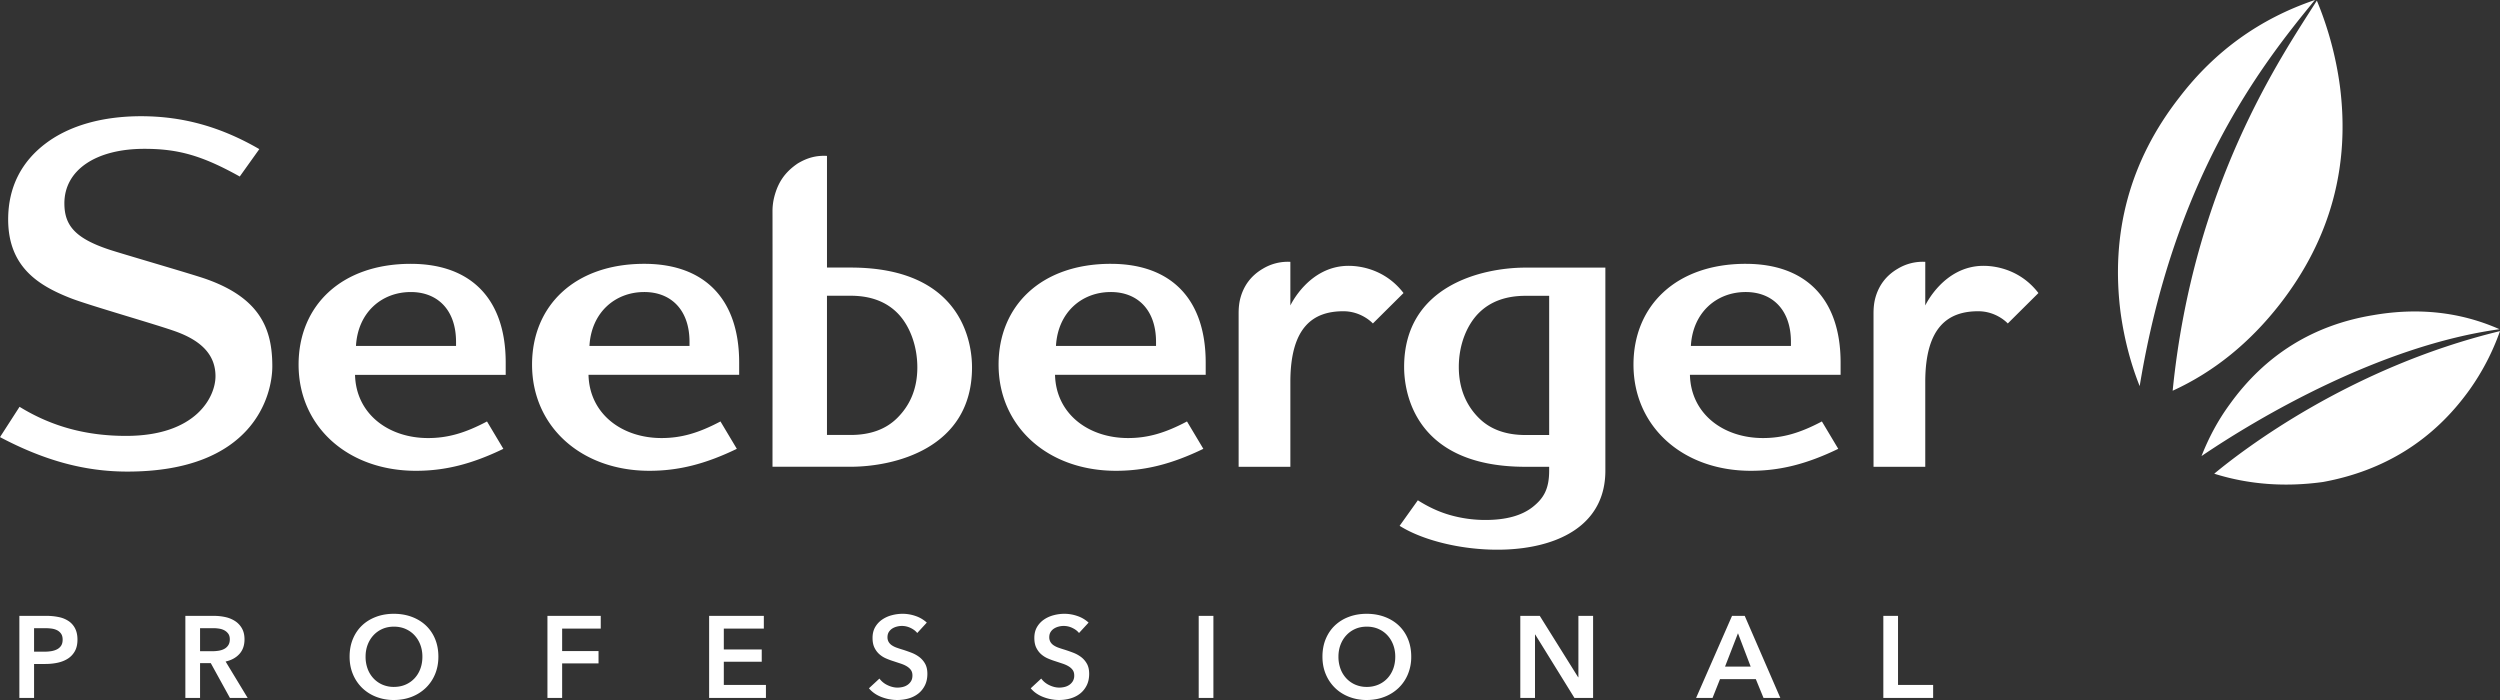
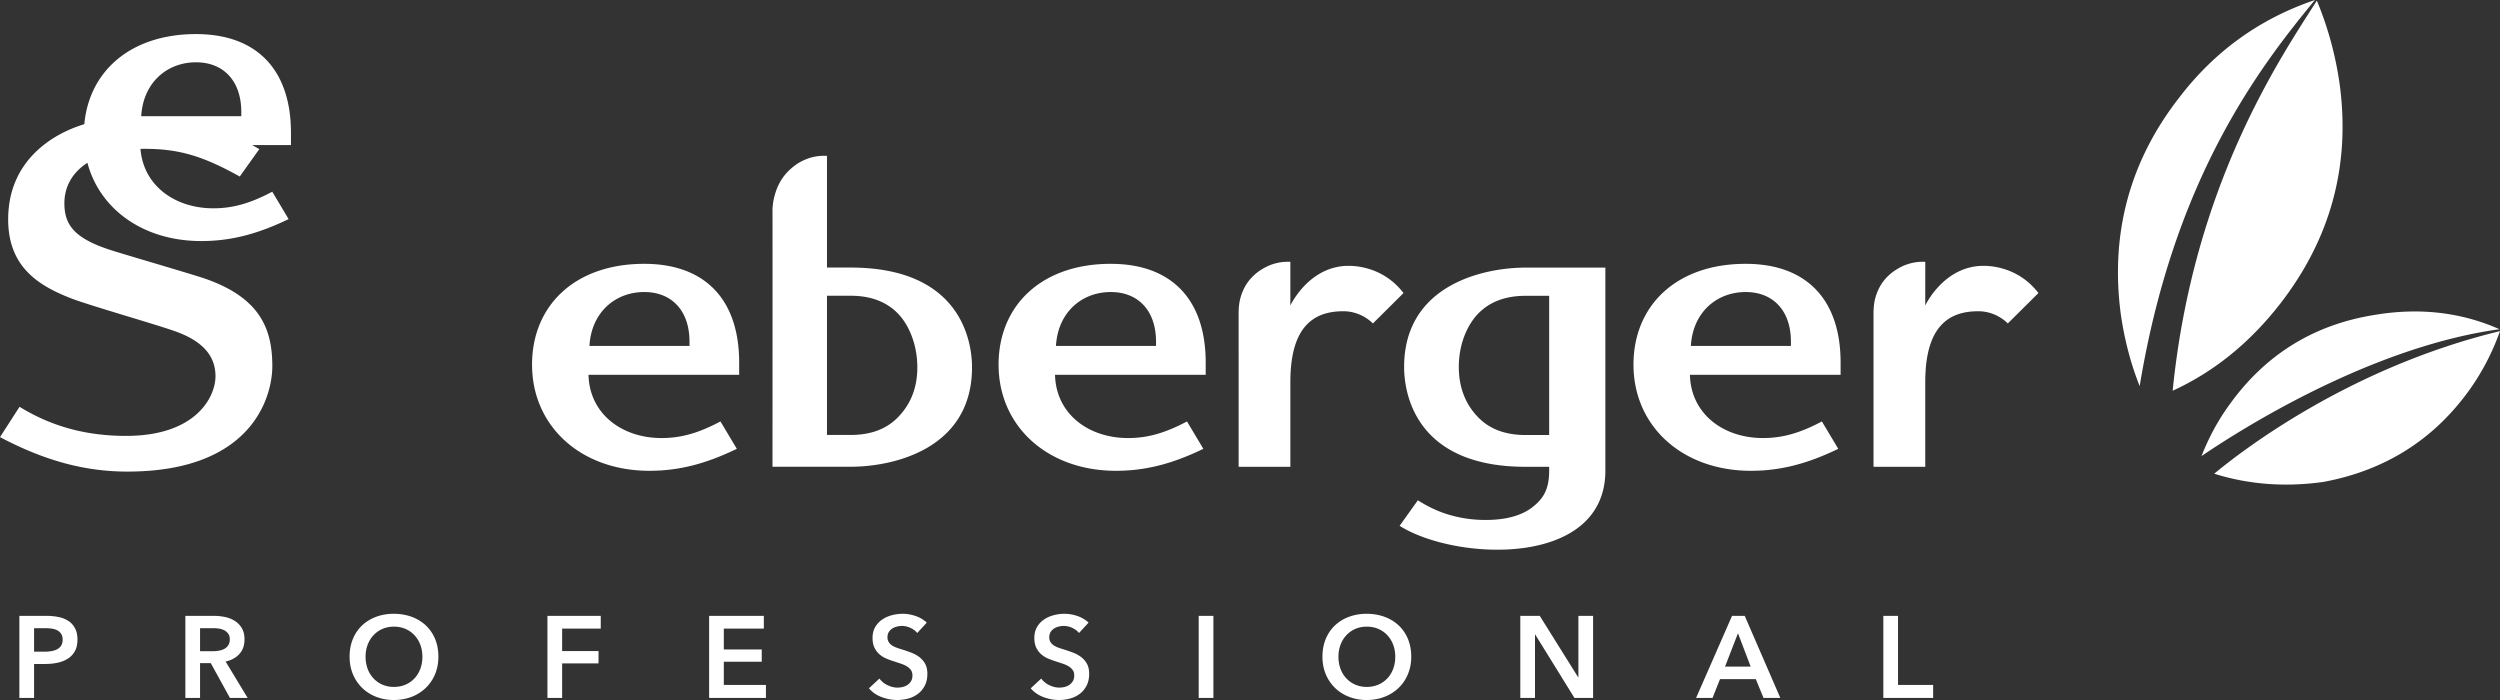
<svg xmlns="http://www.w3.org/2000/svg" height="84" viewBox="0 0 300 84" width="300">
  <rect x="0" y="0" width="300" height="84" fill="#333333" stroke="none" />
-   <path d="M2.324 83.75h1.764v-4.074h1.358c.523 0 1.017-.051 1.484-.153.466-.102.875-.267 1.225-.494s.627-.526.833-.897c.205-.37.308-.83.308-1.376 0-.51-.09-.946-.266-1.307a2.339 2.339 0 0 0-.756-.89 3.239 3.239 0 0 0-1.176-.5 7.107 7.107 0 0 0-1.54-.154H2.324zm1.764-5.548V75.38h1.288c.27 0 .534.016.791.048.257.033.485.1.686.201.2.103.361.244.483.425.12.18.182.415.182.702 0 .297-.061.537-.182.723-.122.186-.285.332-.49.438s-.439.18-.7.223a5.242 5.242 0 0 1-.826.062zm18.155 5.548h1.764v-4.172h1.288l2.296 4.172h2.127l-2.645-4.366c.7-.158 1.252-.461 1.658-.911.406-.45.61-1.031.61-1.746 0-.519-.103-.96-.309-1.32a2.504 2.504 0 0 0-.819-.876 3.493 3.493 0 0 0-1.168-.48 6.246 6.246 0 0 0-1.358-.146h-3.444zm1.764-5.604V75.38h1.596c.224 0 .455.019.693.056.238.037.45.107.637.208.187.103.34.24.462.41.121.172.182.392.182.661 0 .297-.065.54-.196.73-.13.19-.296.336-.497.438-.2.102-.427.172-.68.209a5.166 5.166 0 0 1-.755.055zm18.345 2.76a4.903 4.903 0 0 0 1.105 1.641 4.998 4.998 0 0 0 1.68 1.07 5.75 5.75 0 0 0 2.12.383c.775 0 1.49-.128 2.143-.382a5.056 5.056 0 0 0 1.693-1.071 4.855 4.855 0 0 0 1.113-1.64c.266-.635.4-1.338.4-2.107 0-.788-.134-1.5-.4-2.135a4.641 4.641 0 0 0-1.113-1.62c-.476-.444-1.04-.787-1.693-1.028s-1.368-.362-2.142-.362c-.766 0-1.472.12-2.12.362s-1.21.584-1.68 1.028c-.472.445-.84.986-1.106 1.62-.266.635-.4 1.347-.4 2.135 0 .769.134 1.472.4 2.106zm1.763-3.525c.164-.435.395-.815.693-1.14a3.246 3.246 0 0 1 1.071-.765c.415-.185.88-.278 1.393-.278s.98.093 1.4.278c.42.186.779.44 1.077.765.299.325.53.705.693 1.14.164.436.245.91.245 1.419 0 .528-.081 1.013-.245 1.453-.163.44-.396.823-.7 1.147a3.194 3.194 0 0 1-1.084.758c-.42.18-.882.271-1.386.271a3.43 3.43 0 0 1-1.379-.27 3.205 3.205 0 0 1-1.078-.759 3.381 3.381 0 0 1-.7-1.147 4.147 4.147 0 0 1-.245-1.453c0-.51.082-.983.245-1.419zm21.578 6.369h1.764v-4.144h4.367v-1.474h-4.367v-2.697h4.633v-1.53h-6.397zm19.402 0h6.817v-1.558h-5.054v-2.78h4.55v-1.475h-4.55v-2.503h4.802v-1.53h-6.565zm26.12-9.038a3.763 3.763 0 0 0-1.35-.793 4.748 4.748 0 0 0-1.534-.264c-.448 0-.889.058-1.323.174a3.683 3.683 0 0 0-1.161.529 2.768 2.768 0 0 0-.826.896c-.21.362-.315.793-.315 1.293 0 .464.074.85.224 1.161.149.311.343.573.58.786.239.213.507.385.806.515.298.13.597.241.895.333l.882.292c.28.093.523.202.728.327.205.125.369.274.49.445.121.172.182.387.182.647 0 .268-.054.493-.16.674a1.44 1.44 0 0 1-.42.452 1.68 1.68 0 0 1-.582.257 2.717 2.717 0 0 1-.63.076c-.392 0-.79-.097-1.196-.292a2.525 2.525 0 0 1-.973-.792l-1.26 1.167c.392.464.896.814 1.512 1.05s1.245.354 1.89.354c.484 0 .946-.064 1.385-.194a3.35 3.35 0 0 0 1.148-.584c.327-.26.588-.587.784-.98.196-.395.294-.856.294-1.384 0-.482-.091-.885-.273-1.21a2.56 2.56 0 0 0-.7-.806 3.851 3.851 0 0 0-.938-.515c-.34-.13-.67-.246-.987-.348a15.03 15.03 0 0 1-.77-.25 2.583 2.583 0 0 1-.595-.292 1.26 1.26 0 0 1-.384-.403 1.1 1.1 0 0 1-.14-.57c0-.241.053-.447.16-.62.108-.17.246-.31.413-.417.168-.106.355-.185.56-.236a2.378 2.378 0 0 1 1.645.166c.34.163.604.365.791.606zm19.415 0a3.76 3.76 0 0 0-1.351-.793 4.748 4.748 0 0 0-1.533-.264c-.448 0-.889.058-1.323.174-.434.116-.82.292-1.161.529a2.78 2.78 0 0 0-.826.896c-.21.362-.315.793-.315 1.293 0 .464.075.85.224 1.161.15.311.343.573.58.786.239.213.507.385.805.515.3.13.598.241.896.333l.882.292c.28.093.523.202.728.327.206.125.369.274.49.445.122.172.182.387.182.647a1.3 1.3 0 0 1-.16.674 1.43 1.43 0 0 1-.42.452 1.7 1.7 0 0 1-.582.257 2.711 2.711 0 0 1-.63.076c-.392 0-.79-.097-1.197-.292a2.528 2.528 0 0 1-.972-.792l-1.26 1.167c.392.464.896.814 1.512 1.05s1.245.354 1.89.354c.485 0 .947-.064 1.385-.194.439-.13.821-.325 1.148-.584.327-.26.588-.587.784-.98.196-.395.294-.856.294-1.384 0-.482-.091-.885-.273-1.21a2.555 2.555 0 0 0-.7-.806 3.836 3.836 0 0 0-.938-.515c-.34-.13-.67-.246-.987-.348-.28-.083-.536-.167-.77-.25a2.6 2.6 0 0 1-.595-.292 1.27 1.27 0 0 1-.385-.403 1.105 1.105 0 0 1-.14-.57c0-.241.054-.447.161-.62a1.32 1.32 0 0 1 .413-.417c.168-.106.355-.185.56-.236a2.376 2.376 0 0 1 1.645.166c.341.163.604.365.79.606zm13.214 9.038h1.764v-9.845h-1.764zm15.25-2.844a4.893 4.893 0 0 0 1.107 1.641c.47.459 1.031.816 1.68 1.07A5.745 5.745 0 0 0 164 84c.775 0 1.488-.128 2.141-.382a5.062 5.062 0 0 0 1.695-1.071 4.855 4.855 0 0 0 1.112-1.64 5.408 5.408 0 0 0 .4-2.107c0-.788-.134-1.5-.4-2.135a4.641 4.641 0 0 0-1.112-1.62c-.476-.444-1.042-.787-1.695-1.028s-1.366-.362-2.14-.362c-.766 0-1.473.12-2.121.362a4.893 4.893 0 0 0-1.68 1.028c-.472.445-.84.986-1.107 1.62-.265.635-.399 1.347-.399 2.135 0 .769.134 1.472.4 2.106zm1.765-3.525c.163-.435.394-.815.693-1.14a3.23 3.23 0 0 1 1.07-.765c.415-.185.88-.278 1.393-.278s.98.093 1.4.278c.42.186.78.44 1.078.765.299.325.53.705.693 1.14.163.436.245.91.245 1.419 0 .528-.082 1.013-.245 1.453-.164.44-.397.823-.7 1.147a3.19 3.19 0 0 1-1.085.758 3.47 3.47 0 0 1-1.386.271 3.43 3.43 0 0 1-1.378-.27 3.198 3.198 0 0 1-1.079-.759 3.38 3.38 0 0 1-.699-1.147 4.157 4.157 0 0 1-.245-1.453c0-.51.081-.983.245-1.419zm21.577 6.369h1.764v-7.606h.028l4.704 7.606h2.239v-9.845h-1.763v7.37h-.028l-4.607-7.37h-2.337v9.845zm21.095 0h1.974l.896-2.253h4.298l.923 2.253h2.016l-4.27-9.845h-1.525zm3.472-3.755l1.554-4.004 1.525 4.004zm18.995 3.755h5.978v-1.558h-4.214v-8.287H226v9.845zm5.033-47.091s2.214-4.759 6.99-4.759c1.603 0 4.49.53 6.59 3.265l-3.677 3.652s-1.315-1.467-3.549-1.467c-3.605 0-6.31 1.88-6.354 8.338v10.328h-6.208V37.585c.003-.607.05-1.162.19-1.73.407-1.58 1.317-2.79 2.72-3.609a5.791 5.791 0 0 1 3.3-.825zm-76.188 0s2.213-4.759 6.989-4.759c1.602 0 4.49.53 6.59 3.265l-3.677 3.652s-1.316-1.467-3.548-1.467c-3.606 0-6.31 1.88-6.354 8.338v10.328h-6.208V37.585c.002-.607.05-1.162.19-1.73.406-1.58 1.316-2.79 2.718-3.609a5.788 5.788 0 0 1 3.3-.825zm-84.11 4.856c.224-4.034 3.098-6.471 6.578-6.471 3.254 0 5.43 2.189 5.43 5.973v.498zm6.578-9.856c-8.348 0-13.465 5.028-13.465 12.096 0 7.417 5.89 12.74 14.082 12.74 3.478 0 6.677-.794 10.491-2.636l-1.963-3.286c-2.637 1.395-4.712 1.992-7.07 1.992-4.769 0-8.653-2.907-8.765-7.586H88.7v-1.474c0-7.565-4.095-11.846-11.39-11.846zm49.405 9.856c.224-4.034 3.098-6.471 6.578-6.471 3.254 0 5.43 2.189 5.43 5.973v.498zm6.578-9.856c-8.348 0-13.465 5.028-13.465 12.096 0 7.417 5.89 12.74 14.082 12.74 3.478 0 6.677-.794 10.49-2.636l-1.962-3.286c-2.638 1.395-4.713 1.992-7.07 1.992-4.769 0-8.653-2.907-8.766-7.586h18.08v-1.474c0-7.565-4.095-11.846-11.39-11.846zm69.611 9.856c.224-4.034 3.098-6.471 6.579-6.471 3.253 0 5.428 2.189 5.428 5.973v.498zm6.578-9.856c-8.348 0-13.465 5.028-13.465 12.096 0 7.417 5.89 12.74 14.082 12.74 3.478 0 6.677-.794 10.49-2.636l-1.963-3.286c-2.637 1.395-4.712 1.992-7.069 1.992-4.769 0-8.654-2.907-8.766-7.586h18.08v-1.474c0-7.565-4.095-11.846-11.389-11.846zM16.948 13.946c-4.64 0-8.585 1.115-11.409 3.224C2.576 19.383.98 22.462.98 26.334c0 5.75 3.721 7.957 7.452 9.43 2.238.886 10.704 3.273 12.876 4.096 2.882 1.093 4.55 2.74 4.55 5.291 0 2.435-2.28 7.157-10.733 7.157-4.777 0-8.938-1.126-12.78-3.492L0 52.453c5.353 2.831 10.198 4.137 15.285 4.137 15.13 0 17.393-9.155 17.393-12.636 0-4.374-1.364-8.17-8.016-10.495-1.639-.573-10.05-3.006-11.564-3.51-4.122-1.371-5.372-2.932-5.372-5.551 0-3.962 3.736-6.539 9.602-6.539 4 0 6.87.773 11.442 3.323l2.348-3.288c-4.526-2.624-9.086-3.948-14.17-3.948m25.769 27.569c.224-4.034 3.098-6.471 6.578-6.471 3.254 0 5.43 2.189 5.43 5.973v.498zm6.578-9.856c-8.348 0-13.465 5.028-13.465 12.096 0 7.417 5.89 12.74 14.082 12.74 3.478 0 6.677-.794 10.49-2.636l-1.962-3.286c-2.638 1.395-4.713 1.992-7.07 1.992-4.769 0-8.653-2.907-8.766-7.586h18.08v-1.474c0-7.565-4.095-11.846-11.389-11.846zM183.061 52.2h2.839V35.498h-2.839c-2.367 0-4.236.697-5.6 2.058-1.367 1.363-2.404 3.698-2.404 6.481 0 2.786 1.037 4.76 2.404 6.121 1.364 1.362 3.233 2.044 5.6 2.044zm9.583-20.086v24.36c0 11.707-17.999 10.852-24.69 6.624l2.187-3.063c1.12.705 2.352 1.33 3.767 1.743 1.413.413 2.861.618 4.343.618 2.467 0 4.357-.519 5.675-1.559 1.315-1.041 1.973-2.16 1.973-4.362v-.459h-2.838c-14.084 0-14.567-10.017-14.567-11.98 0-9.79 9.424-11.922 14.567-11.922zM92.7 56.01s.012-29.476 0-30.615a6.99 6.99 0 0 1 .211-1.76c.453-1.76 1.281-2.976 2.814-4.019 1.133-.676 2.204-.98 3.513-.909v13.4h2.838c14.085 0 14.567 10.018 14.567 11.98 0 9.792-9.424 11.923-14.567 11.923zm9.376-20.52h-2.839v16.705h2.839c2.368 0 4.236-.683 5.6-2.044 1.368-1.362 2.404-3.28 2.404-6.064 0-2.785-1.036-5.177-2.404-6.537-1.364-1.363-3.232-2.06-5.6-2.06zm178.702-25.24A41.035 41.035 0 0 0 278.023.074c-4.329 6.816-14.829 22.09-17.304 46.814 4.992-2.283 9.286-5.79 12.9-10.434 6.054-7.804 8.422-16.568 7.159-26.204zM277.79 0c-6.595 2.235-12.02 6.133-16.273 11.697-5.94 7.61-8.293 16.302-7.03 25.939.44 3.101 1.206 6.028 2.274 8.698C260.852 21.503 271.08 8.127 277.792 0zM300 39.733a28.596 28.596 0 0 1-3.68 7.076c-4.291 5.977-10.168 9.672-17.548 11.028-4.581.638-8.965.299-13.064-.993 3.471-2.882 16.307-12.748 34.292-17.111zm-15.18-1.922c5.418-.932 10.46-.367 15.122 1.695-14.193 1.956-28.752 10.47-35.76 15.222.85-2.165 1.955-4.262 3.374-6.197 4.291-5.976 10.07-9.545 17.265-10.72z" fill="#FFF" />
+   <path d="M2.324 83.75h1.764v-4.074h1.358c.523 0 1.017-.051 1.484-.153.466-.102.875-.267 1.225-.494s.627-.526.833-.897c.205-.37.308-.83.308-1.376 0-.51-.09-.946-.266-1.307a2.339 2.339 0 0 0-.756-.89 3.239 3.239 0 0 0-1.176-.5 7.107 7.107 0 0 0-1.54-.154H2.324zm1.764-5.548V75.38h1.288c.27 0 .534.016.791.048.257.033.485.1.686.201.2.103.361.244.483.425.12.18.182.415.182.702 0 .297-.061.537-.182.723-.122.186-.285.332-.49.438s-.439.18-.7.223a5.242 5.242 0 0 1-.826.062zm18.155 5.548h1.764v-4.172h1.288l2.296 4.172h2.127l-2.645-4.366c.7-.158 1.252-.461 1.658-.911.406-.45.61-1.031.61-1.746 0-.519-.103-.96-.309-1.32a2.504 2.504 0 0 0-.819-.876 3.493 3.493 0 0 0-1.168-.48 6.246 6.246 0 0 0-1.358-.146h-3.444zm1.764-5.604V75.38h1.596c.224 0 .455.019.693.056.238.037.45.107.637.208.187.103.34.24.462.41.121.172.182.392.182.661 0 .297-.065.54-.196.73-.13.19-.296.336-.497.438-.2.102-.427.172-.68.209a5.166 5.166 0 0 1-.755.055zm18.345 2.76a4.903 4.903 0 0 0 1.105 1.641 4.998 4.998 0 0 0 1.68 1.07 5.75 5.75 0 0 0 2.12.383c.775 0 1.49-.128 2.143-.382a5.056 5.056 0 0 0 1.693-1.071 4.855 4.855 0 0 0 1.113-1.64c.266-.635.4-1.338.4-2.107 0-.788-.134-1.5-.4-2.135a4.641 4.641 0 0 0-1.113-1.62c-.476-.444-1.04-.787-1.693-1.028s-1.368-.362-2.142-.362c-.766 0-1.472.12-2.12.362s-1.21.584-1.68 1.028c-.472.445-.84.986-1.106 1.62-.266.635-.4 1.347-.4 2.135 0 .769.134 1.472.4 2.106zm1.763-3.525c.164-.435.395-.815.693-1.14a3.246 3.246 0 0 1 1.071-.765c.415-.185.88-.278 1.393-.278s.98.093 1.4.278c.42.186.779.44 1.077.765.299.325.53.705.693 1.14.164.436.245.91.245 1.419 0 .528-.081 1.013-.245 1.453-.163.44-.396.823-.7 1.147a3.194 3.194 0 0 1-1.084.758c-.42.18-.882.271-1.386.271a3.43 3.43 0 0 1-1.379-.27 3.205 3.205 0 0 1-1.078-.759 3.381 3.381 0 0 1-.7-1.147 4.147 4.147 0 0 1-.245-1.453c0-.51.082-.983.245-1.419zm21.578 6.369h1.764v-4.144h4.367v-1.474h-4.367v-2.697h4.633v-1.53h-6.397zm19.402 0h6.817v-1.558h-5.054v-2.78h4.55v-1.475h-4.55v-2.503h4.802v-1.53h-6.565zm26.12-9.038a3.763 3.763 0 0 0-1.35-.793 4.748 4.748 0 0 0-1.534-.264c-.448 0-.889.058-1.323.174a3.683 3.683 0 0 0-1.161.529 2.768 2.768 0 0 0-.826.896c-.21.362-.315.793-.315 1.293 0 .464.074.85.224 1.161.149.311.343.573.58.786.239.213.507.385.806.515.298.13.597.241.895.333l.882.292c.28.093.523.202.728.327.205.125.369.274.49.445.121.172.182.387.182.647 0 .268-.054.493-.16.674a1.44 1.44 0 0 1-.42.452 1.68 1.68 0 0 1-.582.257 2.717 2.717 0 0 1-.63.076c-.392 0-.79-.097-1.196-.292a2.525 2.525 0 0 1-.973-.792l-1.26 1.167c.392.464.896.814 1.512 1.05s1.245.354 1.89.354c.484 0 .946-.064 1.385-.194a3.35 3.35 0 0 0 1.148-.584c.327-.26.588-.587.784-.98.196-.395.294-.856.294-1.384 0-.482-.091-.885-.273-1.21a2.56 2.56 0 0 0-.7-.806 3.851 3.851 0 0 0-.938-.515c-.34-.13-.67-.246-.987-.348a15.03 15.03 0 0 1-.77-.25 2.583 2.583 0 0 1-.595-.292 1.26 1.26 0 0 1-.384-.403 1.1 1.1 0 0 1-.14-.57c0-.241.053-.447.16-.62.108-.17.246-.31.413-.417.168-.106.355-.185.56-.236a2.378 2.378 0 0 1 1.645.166c.34.163.604.365.791.606zm19.415 0a3.76 3.76 0 0 0-1.351-.793 4.748 4.748 0 0 0-1.533-.264c-.448 0-.889.058-1.323.174-.434.116-.82.292-1.161.529a2.78 2.78 0 0 0-.826.896c-.21.362-.315.793-.315 1.293 0 .464.075.85.224 1.161.15.311.343.573.58.786.239.213.507.385.805.515.3.13.598.241.896.333l.882.292c.28.093.523.202.728.327.206.125.369.274.49.445.122.172.182.387.182.647a1.3 1.3 0 0 1-.16.674 1.43 1.43 0 0 1-.42.452 1.7 1.7 0 0 1-.582.257 2.711 2.711 0 0 1-.63.076c-.392 0-.79-.097-1.197-.292a2.528 2.528 0 0 1-.972-.792l-1.26 1.167c.392.464.896.814 1.512 1.05s1.245.354 1.89.354c.485 0 .947-.064 1.385-.194.439-.13.821-.325 1.148-.584.327-.26.588-.587.784-.98.196-.395.294-.856.294-1.384 0-.482-.091-.885-.273-1.21a2.555 2.555 0 0 0-.7-.806 3.836 3.836 0 0 0-.938-.515c-.34-.13-.67-.246-.987-.348-.28-.083-.536-.167-.77-.25a2.6 2.6 0 0 1-.595-.292 1.27 1.27 0 0 1-.385-.403 1.105 1.105 0 0 1-.14-.57c0-.241.054-.447.161-.62a1.32 1.32 0 0 1 .413-.417c.168-.106.355-.185.56-.236a2.376 2.376 0 0 1 1.645.166c.341.163.604.365.79.606zm13.214 9.038h1.764v-9.845h-1.764zm15.25-2.844a4.893 4.893 0 0 0 1.107 1.641c.47.459 1.031.816 1.68 1.07A5.745 5.745 0 0 0 164 84c.775 0 1.488-.128 2.141-.382a5.062 5.062 0 0 0 1.695-1.071 4.855 4.855 0 0 0 1.112-1.64 5.408 5.408 0 0 0 .4-2.107c0-.788-.134-1.5-.4-2.135a4.641 4.641 0 0 0-1.112-1.62c-.476-.444-1.042-.787-1.695-1.028s-1.366-.362-2.14-.362c-.766 0-1.473.12-2.121.362a4.893 4.893 0 0 0-1.68 1.028c-.472.445-.84.986-1.107 1.62-.265.635-.399 1.347-.399 2.135 0 .769.134 1.472.4 2.106zm1.765-3.525c.163-.435.394-.815.693-1.14a3.23 3.23 0 0 1 1.07-.765c.415-.185.88-.278 1.393-.278s.98.093 1.4.278c.42.186.78.44 1.078.765.299.325.53.705.693 1.14.163.436.245.91.245 1.419 0 .528-.082 1.013-.245 1.453-.164.44-.397.823-.7 1.147a3.19 3.19 0 0 1-1.085.758 3.47 3.47 0 0 1-1.386.271 3.43 3.43 0 0 1-1.378-.27 3.198 3.198 0 0 1-1.079-.759 3.38 3.38 0 0 1-.699-1.147 4.157 4.157 0 0 1-.245-1.453c0-.51.081-.983.245-1.419zm21.577 6.369h1.764v-7.606h.028l4.704 7.606h2.239v-9.845h-1.763v7.37h-.028l-4.607-7.37h-2.337v9.845zm21.095 0h1.974l.896-2.253h4.298l.923 2.253h2.016l-4.27-9.845h-1.525zm3.472-3.755l1.554-4.004 1.525 4.004zm18.995 3.755h5.978v-1.558h-4.214v-8.287H226v9.845zm5.033-47.091s2.214-4.759 6.99-4.759c1.603 0 4.49.53 6.59 3.265l-3.677 3.652s-1.315-1.467-3.549-1.467c-3.605 0-6.31 1.88-6.354 8.338v10.328h-6.208V37.585c.003-.607.05-1.162.19-1.73.407-1.58 1.317-2.79 2.72-3.609a5.791 5.791 0 0 1 3.3-.825zm-76.188 0s2.213-4.759 6.989-4.759c1.602 0 4.49.53 6.59 3.265l-3.677 3.652s-1.316-1.467-3.548-1.467c-3.606 0-6.31 1.88-6.354 8.338v10.328h-6.208V37.585c.002-.607.05-1.162.19-1.73.406-1.58 1.316-2.79 2.718-3.609a5.788 5.788 0 0 1 3.3-.825zm-84.11 4.856c.224-4.034 3.098-6.471 6.578-6.471 3.254 0 5.43 2.189 5.43 5.973v.498zm6.578-9.856c-8.348 0-13.465 5.028-13.465 12.096 0 7.417 5.89 12.74 14.082 12.74 3.478 0 6.677-.794 10.491-2.636l-1.963-3.286c-2.637 1.395-4.712 1.992-7.07 1.992-4.769 0-8.653-2.907-8.765-7.586H88.7v-1.474c0-7.565-4.095-11.846-11.39-11.846zm49.405 9.856c.224-4.034 3.098-6.471 6.578-6.471 3.254 0 5.43 2.189 5.43 5.973v.498zm6.578-9.856c-8.348 0-13.465 5.028-13.465 12.096 0 7.417 5.89 12.74 14.082 12.74 3.478 0 6.677-.794 10.49-2.636l-1.962-3.286c-2.638 1.395-4.713 1.992-7.07 1.992-4.769 0-8.653-2.907-8.766-7.586h18.08v-1.474c0-7.565-4.095-11.846-11.39-11.846zm69.611 9.856c.224-4.034 3.098-6.471 6.579-6.471 3.253 0 5.428 2.189 5.428 5.973v.498zm6.578-9.856c-8.348 0-13.465 5.028-13.465 12.096 0 7.417 5.89 12.74 14.082 12.74 3.478 0 6.677-.794 10.49-2.636l-1.963-3.286c-2.637 1.395-4.712 1.992-7.069 1.992-4.769 0-8.654-2.907-8.766-7.586h18.08v-1.474c0-7.565-4.095-11.846-11.389-11.846zM16.948 13.946c-4.64 0-8.585 1.115-11.409 3.224C2.576 19.383.98 22.462.98 26.334c0 5.75 3.721 7.957 7.452 9.43 2.238.886 10.704 3.273 12.876 4.096 2.882 1.093 4.55 2.74 4.55 5.291 0 2.435-2.28 7.157-10.733 7.157-4.777 0-8.938-1.126-12.78-3.492L0 52.453c5.353 2.831 10.198 4.137 15.285 4.137 15.13 0 17.393-9.155 17.393-12.636 0-4.374-1.364-8.17-8.016-10.495-1.639-.573-10.05-3.006-11.564-3.51-4.122-1.371-5.372-2.932-5.372-5.551 0-3.962 3.736-6.539 9.602-6.539 4 0 6.87.773 11.442 3.323l2.348-3.288c-4.526-2.624-9.086-3.948-14.17-3.948c.224-4.034 3.098-6.471 6.578-6.471 3.254 0 5.43 2.189 5.43 5.973v.498zm6.578-9.856c-8.348 0-13.465 5.028-13.465 12.096 0 7.417 5.89 12.74 14.082 12.74 3.478 0 6.677-.794 10.49-2.636l-1.962-3.286c-2.638 1.395-4.713 1.992-7.07 1.992-4.769 0-8.653-2.907-8.766-7.586h18.08v-1.474c0-7.565-4.095-11.846-11.389-11.846zM183.061 52.2h2.839V35.498h-2.839c-2.367 0-4.236.697-5.6 2.058-1.367 1.363-2.404 3.698-2.404 6.481 0 2.786 1.037 4.76 2.404 6.121 1.364 1.362 3.233 2.044 5.6 2.044zm9.583-20.086v24.36c0 11.707-17.999 10.852-24.69 6.624l2.187-3.063c1.12.705 2.352 1.33 3.767 1.743 1.413.413 2.861.618 4.343.618 2.467 0 4.357-.519 5.675-1.559 1.315-1.041 1.973-2.16 1.973-4.362v-.459h-2.838c-14.084 0-14.567-10.017-14.567-11.98 0-9.79 9.424-11.922 14.567-11.922zM92.7 56.01s.012-29.476 0-30.615a6.99 6.99 0 0 1 .211-1.76c.453-1.76 1.281-2.976 2.814-4.019 1.133-.676 2.204-.98 3.513-.909v13.4h2.838c14.085 0 14.567 10.018 14.567 11.98 0 9.792-9.424 11.923-14.567 11.923zm9.376-20.52h-2.839v16.705h2.839c2.368 0 4.236-.683 5.6-2.044 1.368-1.362 2.404-3.28 2.404-6.064 0-2.785-1.036-5.177-2.404-6.537-1.364-1.363-3.232-2.06-5.6-2.06zm178.702-25.24A41.035 41.035 0 0 0 278.023.074c-4.329 6.816-14.829 22.09-17.304 46.814 4.992-2.283 9.286-5.79 12.9-10.434 6.054-7.804 8.422-16.568 7.159-26.204zM277.79 0c-6.595 2.235-12.02 6.133-16.273 11.697-5.94 7.61-8.293 16.302-7.03 25.939.44 3.101 1.206 6.028 2.274 8.698C260.852 21.503 271.08 8.127 277.792 0zM300 39.733a28.596 28.596 0 0 1-3.68 7.076c-4.291 5.977-10.168 9.672-17.548 11.028-4.581.638-8.965.299-13.064-.993 3.471-2.882 16.307-12.748 34.292-17.111zm-15.18-1.922c5.418-.932 10.46-.367 15.122 1.695-14.193 1.956-28.752 10.47-35.76 15.222.85-2.165 1.955-4.262 3.374-6.197 4.291-5.976 10.07-9.545 17.265-10.72z" fill="#FFF" />
</svg>